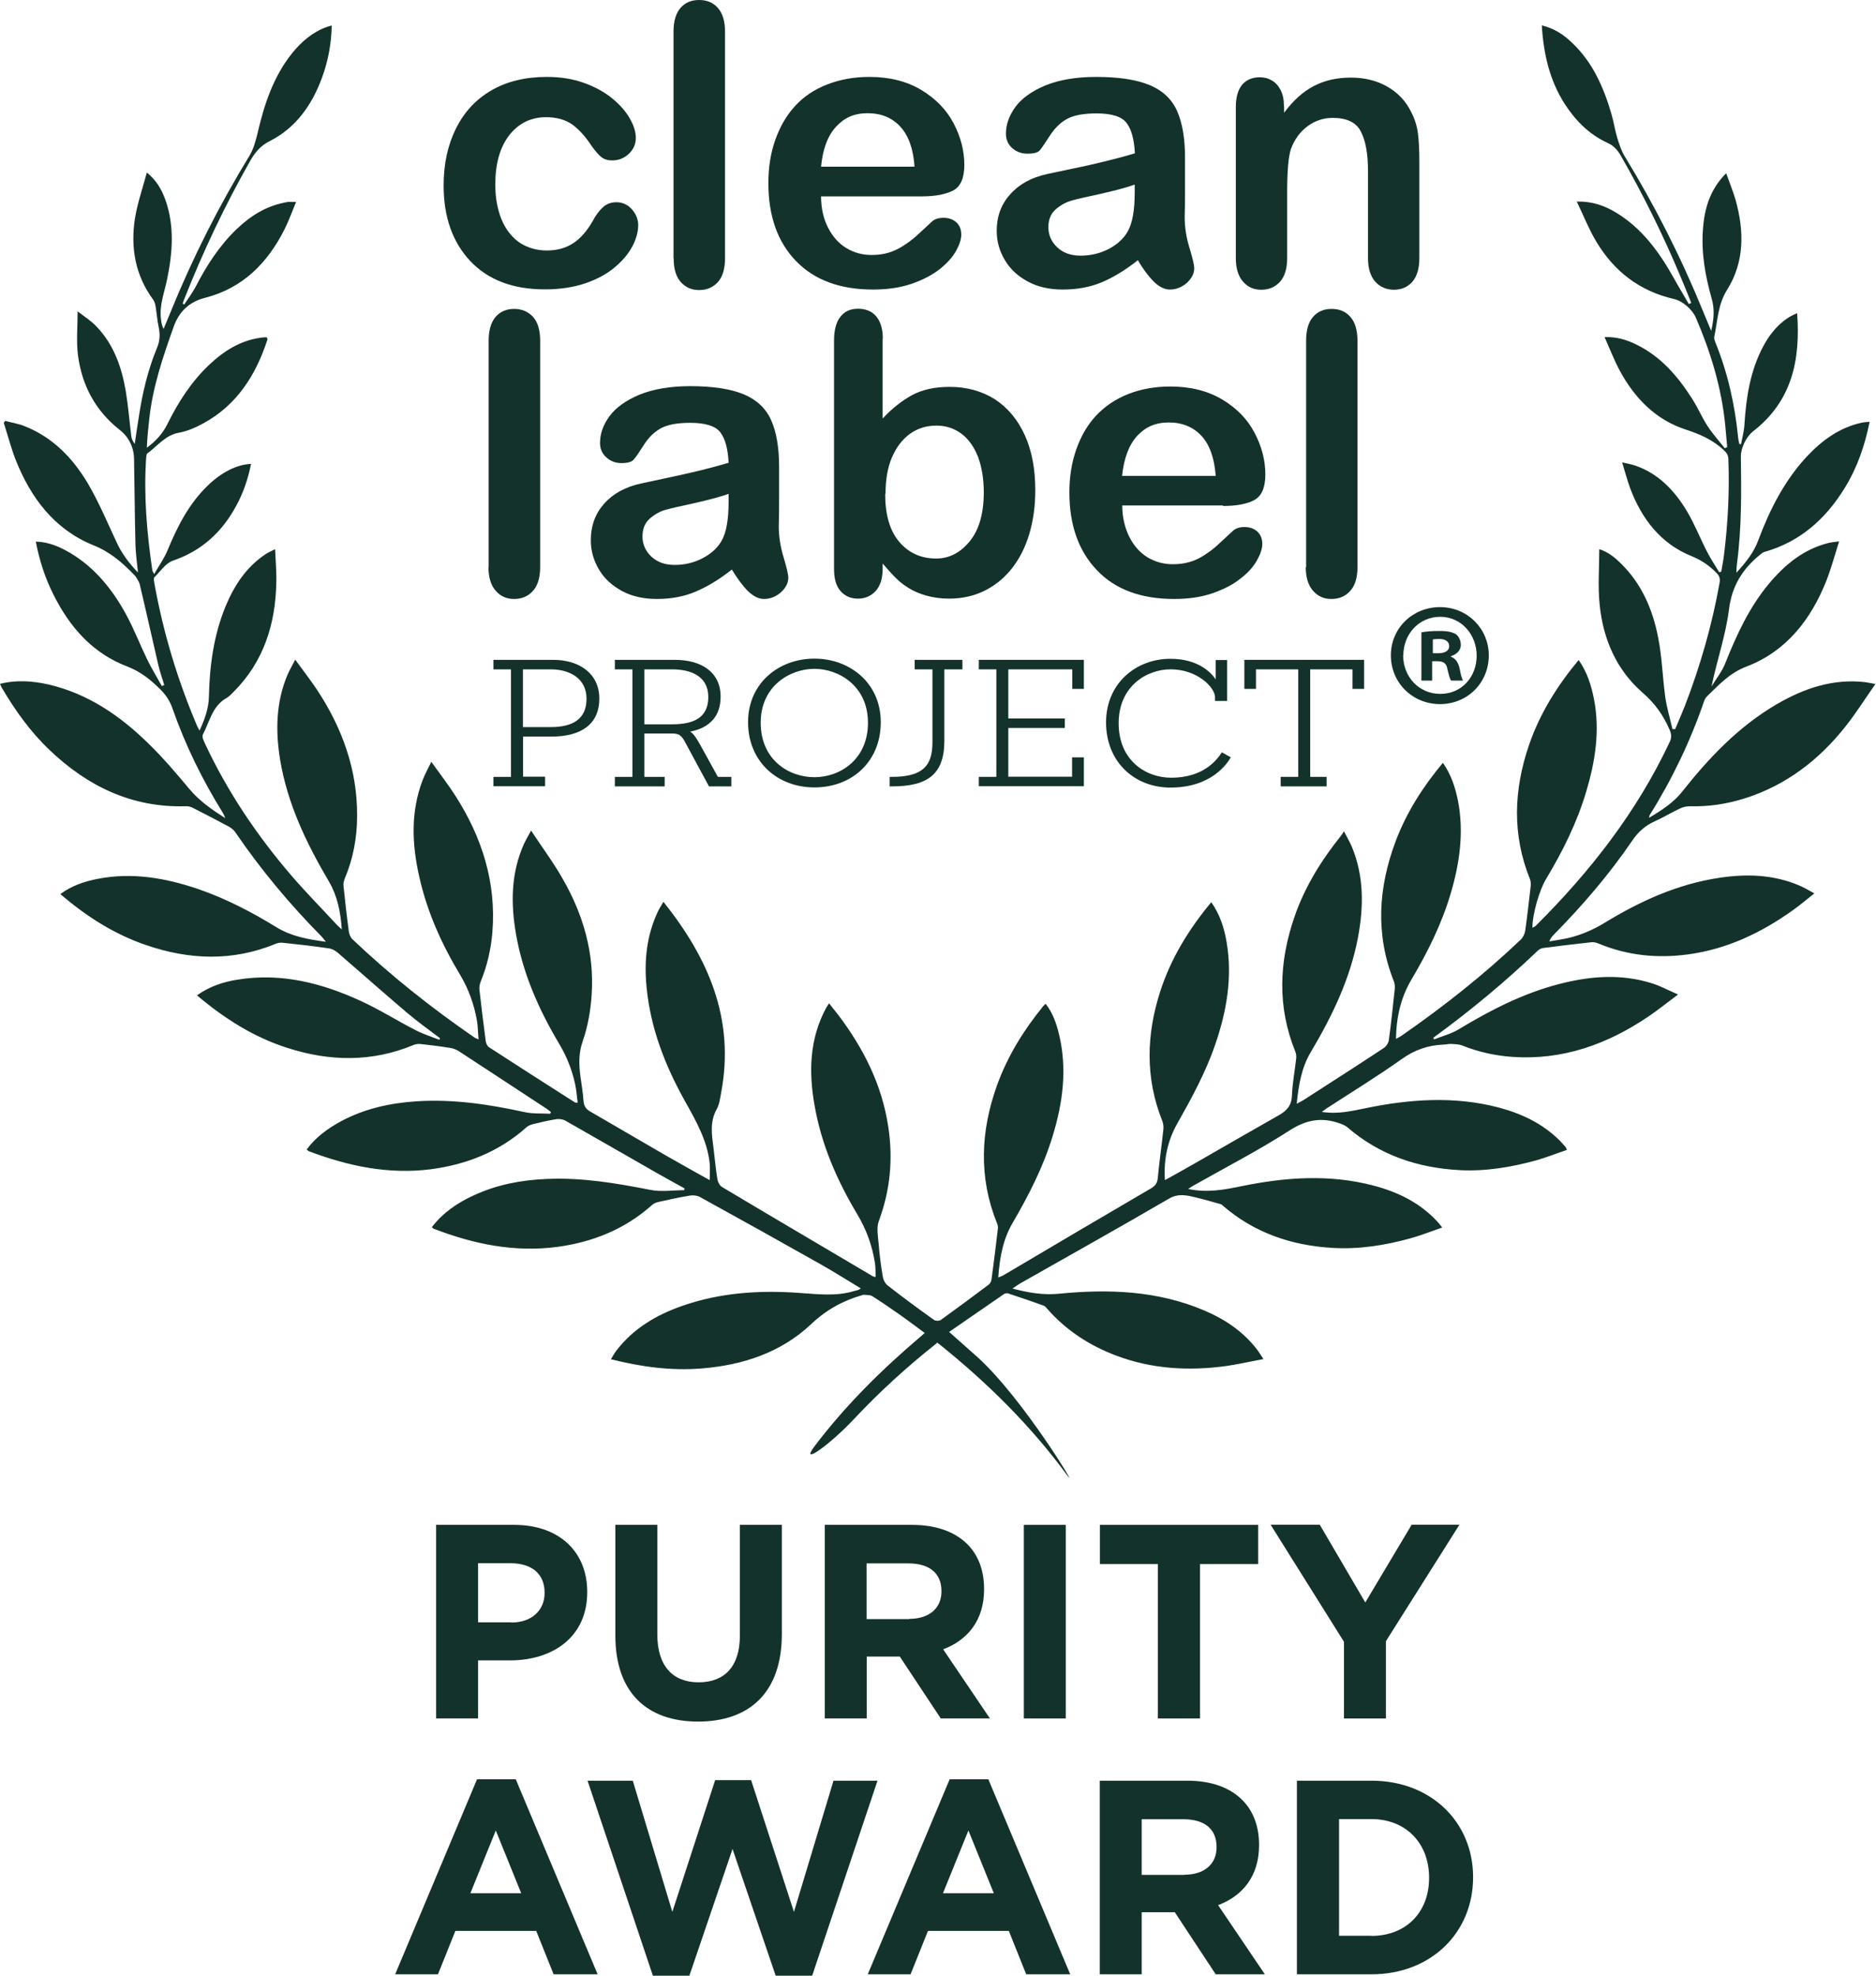
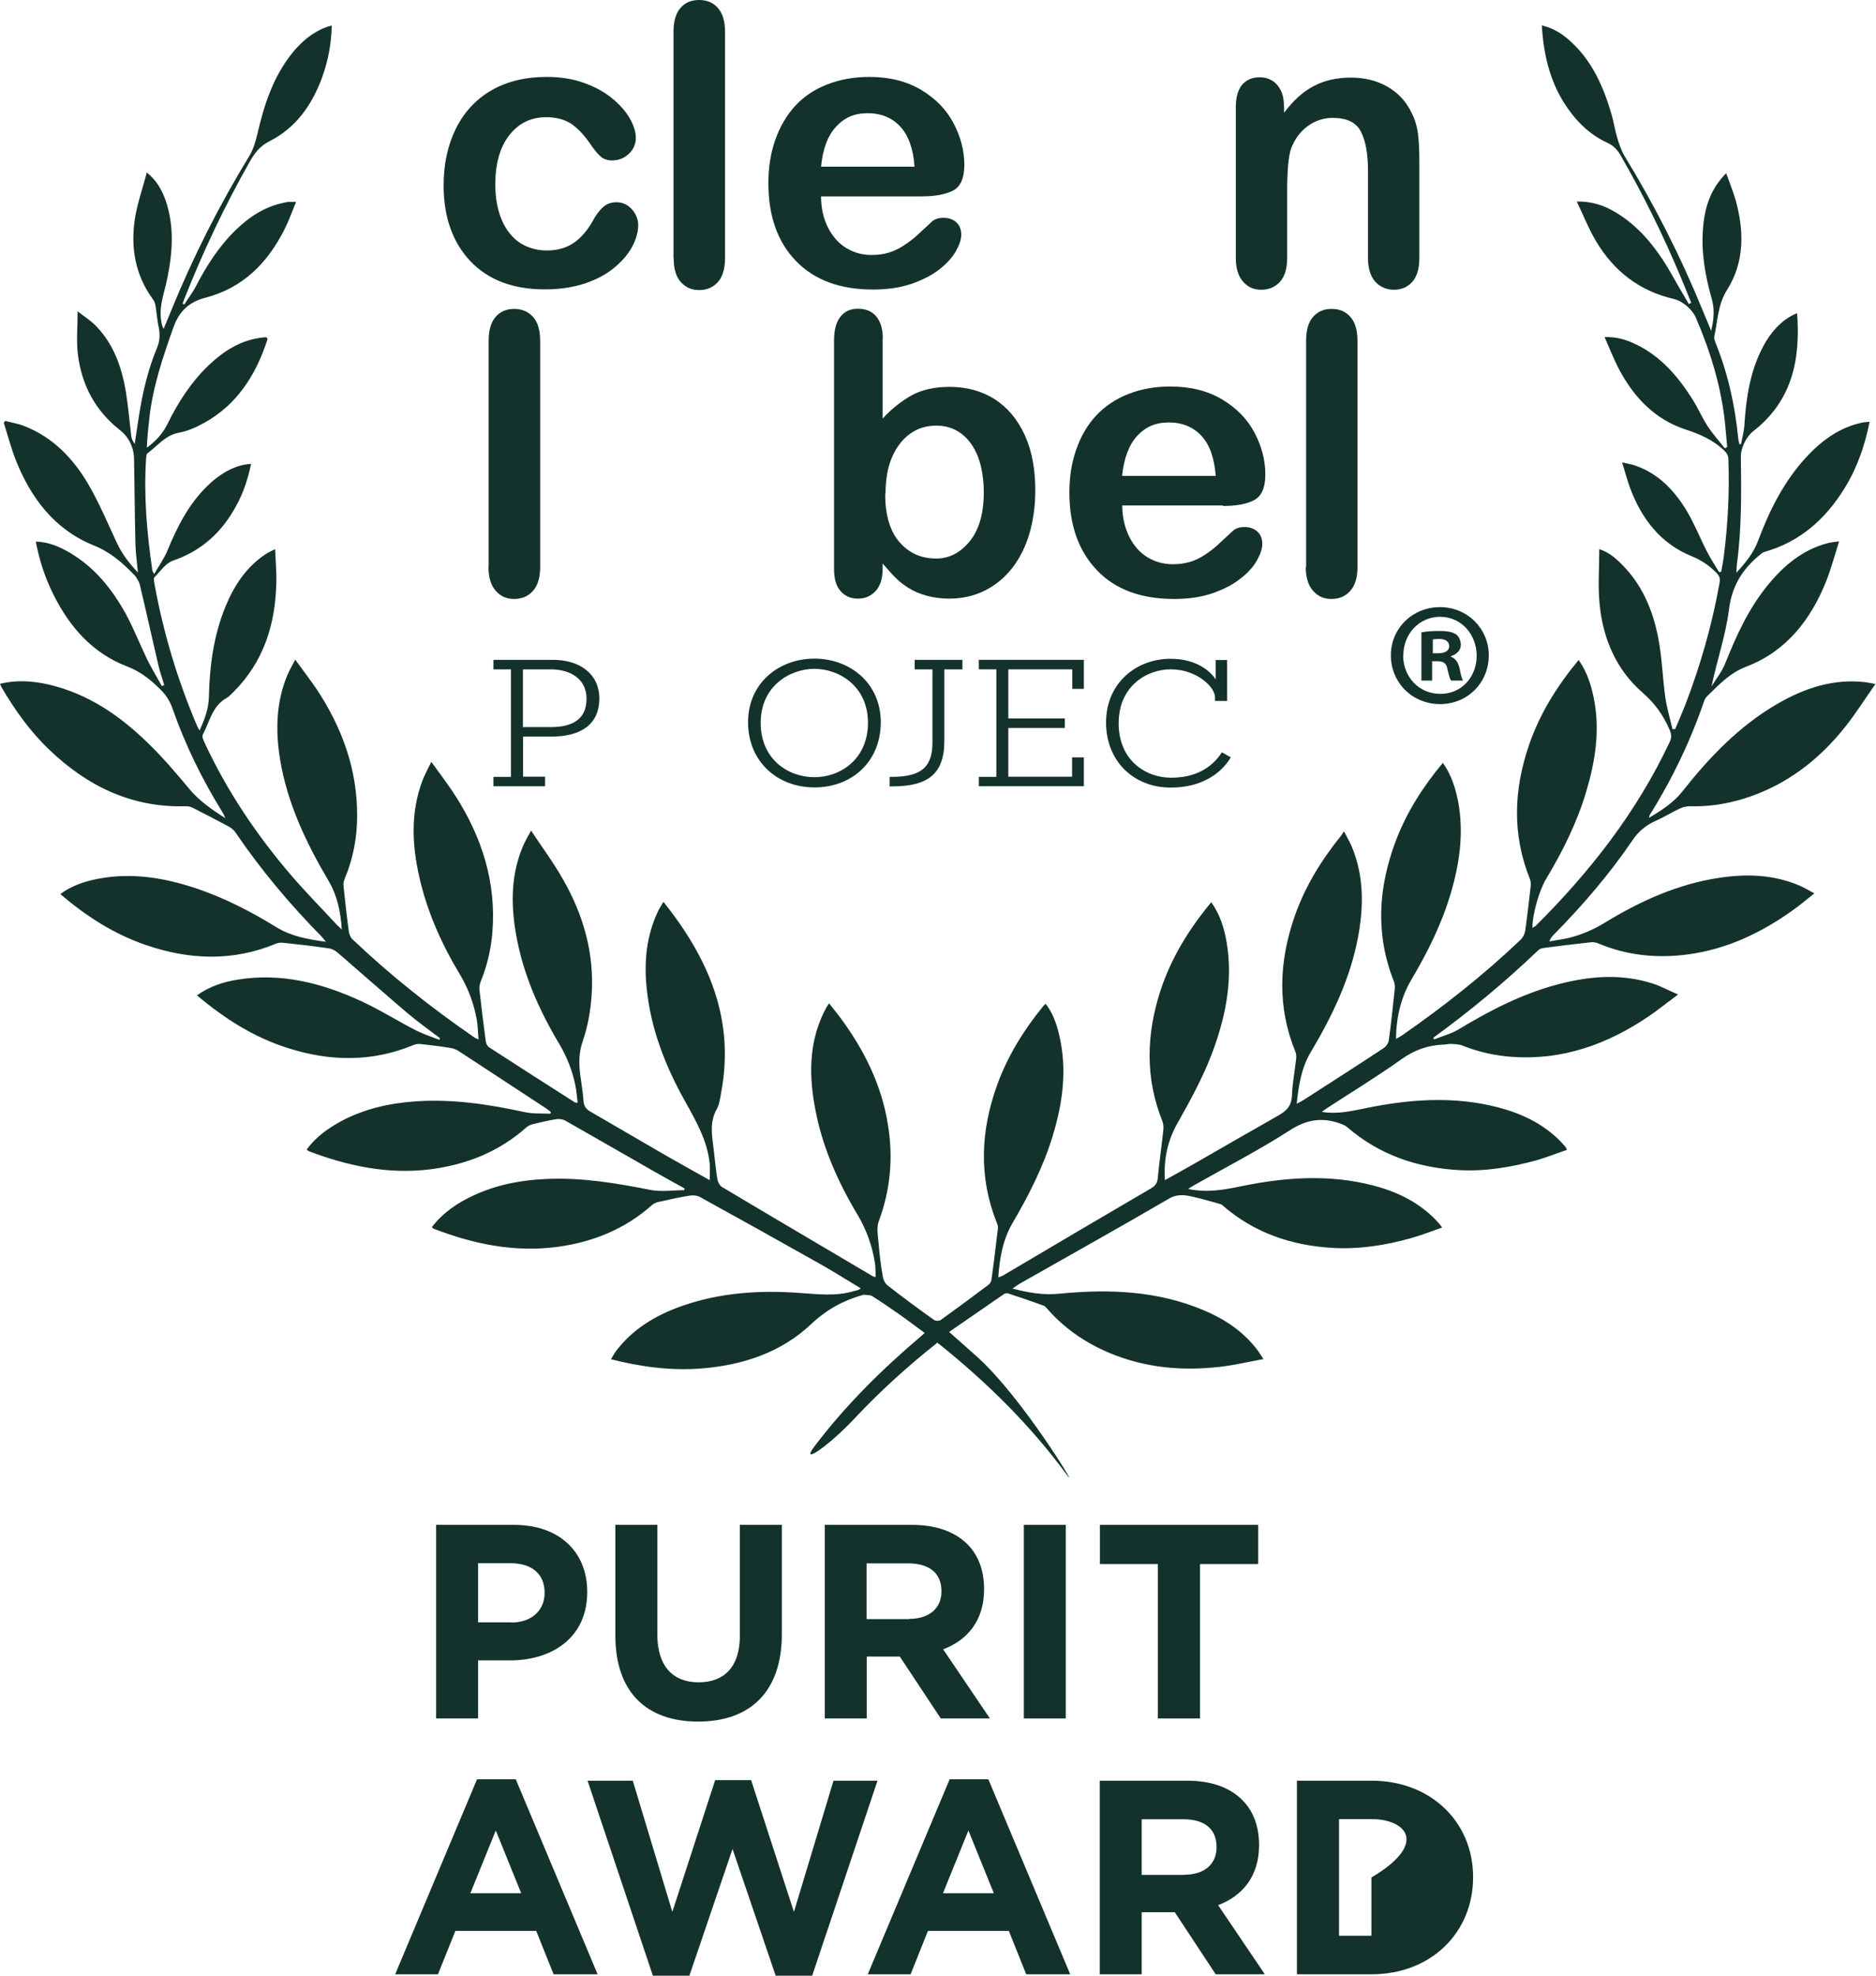
<svg xmlns="http://www.w3.org/2000/svg" width="57" height="60" viewBox="0 0 57 60" fill="none">
  <path d="M28.47 40.786C27.574 41.494 26.734 42.256 25.957 43.085C25.216 43.878 24.252 44.566 24.77 43.894C25.708 42.66 26.807 41.578 27.983 40.581C28.014 40.555 28.045 40.529 28.097 40.481C27.823 40.282 27.564 40.082 27.299 39.898C27.035 39.715 26.771 39.531 26.501 39.363C26.434 39.321 26.33 39.331 26.242 39.321C26.232 39.321 26.216 39.326 26.201 39.331C25.615 39.499 25.112 39.773 24.651 40.208C23.734 41.074 22.584 41.452 21.345 41.557C20.412 41.636 19.5 41.515 18.562 41.279C18.624 41.185 18.666 41.095 18.728 41.017C19.246 40.34 19.951 39.93 20.733 39.657C21.879 39.258 23.06 39.179 24.257 39.263C24.827 39.3 25.397 39.379 25.957 39.206C25.998 39.195 26.035 39.19 26.076 39.174C26.097 39.169 26.113 39.153 26.154 39.127C25.729 38.87 25.32 38.612 24.9 38.376C23.692 37.694 22.485 37.022 21.272 36.355C21.189 36.308 21.065 36.292 20.967 36.308C20.64 36.36 20.314 36.434 19.987 36.507C19.925 36.523 19.858 36.554 19.811 36.596C18.987 37.331 18.013 37.72 16.935 37.867C15.634 38.04 14.391 37.783 13.178 37.316C13.162 37.31 13.147 37.289 13.121 37.268C13.463 36.822 13.914 36.518 14.417 36.292C15.116 35.972 15.852 35.835 16.614 35.804C17.676 35.756 18.712 35.93 19.749 36.134C20.086 36.203 20.443 36.145 20.791 36.145C20.791 36.129 20.796 36.108 20.801 36.092C20.506 35.93 20.21 35.767 19.915 35.599C19.003 35.079 18.096 34.554 17.179 34.034C17.106 33.992 16.997 33.977 16.914 33.987C16.671 34.024 16.432 34.082 16.194 34.139C16.127 34.155 16.049 34.187 15.997 34.234C15.163 34.979 14.173 35.368 13.085 35.51C11.805 35.672 10.582 35.415 9.39 34.964C9.364 34.953 9.348 34.932 9.317 34.911C9.597 34.528 9.97 34.265 10.374 34.045C11.085 33.667 11.857 33.499 12.649 33.446C13.758 33.373 14.847 33.536 15.93 33.772C16.184 33.83 16.453 33.809 16.717 33.824C16.723 33.809 16.733 33.793 16.738 33.772C16.697 33.74 16.655 33.704 16.609 33.672C15.717 33.09 14.831 32.502 13.935 31.919C13.857 31.872 13.764 31.835 13.675 31.824C13.385 31.777 13.095 31.74 12.805 31.709C12.727 31.698 12.639 31.703 12.567 31.735C11.302 32.26 10.022 32.239 8.732 31.824C7.711 31.499 6.825 30.937 5.985 30.228C6.369 29.955 6.783 29.819 7.219 29.751C8.545 29.535 9.789 29.856 10.981 30.407C11.54 30.664 12.069 31 12.624 31.284C12.857 31.404 13.105 31.483 13.349 31.578C13.354 31.562 13.365 31.546 13.37 31.53C13.033 31.273 12.691 31.032 12.37 30.759C11.66 30.155 10.965 29.541 10.261 28.932C10.183 28.863 10.079 28.811 9.981 28.8C9.525 28.732 9.063 28.68 8.602 28.632C8.53 28.622 8.452 28.632 8.385 28.659C7.068 29.205 5.742 29.152 4.42 28.695C3.462 28.365 2.622 27.829 1.834 27.152C2.182 26.895 2.565 26.769 2.969 26.69C4.021 26.485 5.037 26.664 6.037 27.005C6.871 27.294 7.649 27.698 8.4 28.16C8.846 28.433 9.343 28.527 9.903 28.601C9.836 28.522 9.805 28.475 9.763 28.433C8.804 27.462 7.929 26.417 7.156 25.283C7.105 25.209 7.027 25.141 6.944 25.099C6.586 24.905 6.218 24.716 5.856 24.532C5.794 24.501 5.716 24.48 5.643 24.485C4.016 24.532 2.669 23.887 1.508 22.779C0.922 22.222 0.456 21.571 0.047 20.873C0.031 20.847 0.021 20.81 0 20.768C0.503 20.642 0.995 20.679 1.482 20.789C2.669 21.067 3.638 21.729 4.493 22.564C4.944 22.999 5.353 23.482 5.757 23.965C6.053 24.317 6.415 24.574 6.846 24.847C6.809 24.763 6.794 24.721 6.773 24.69C6.151 23.687 5.633 22.637 5.244 21.524C5.167 21.298 5.047 21.109 4.876 20.941C4.581 20.647 4.28 20.401 3.871 20.243C2.819 19.844 2.114 19.046 1.617 18.043C1.368 17.545 1.197 17.02 1.088 16.448C1.482 16.458 1.814 16.605 2.135 16.794C2.886 17.24 3.415 17.902 3.83 18.658C4.068 19.099 4.249 19.566 4.467 20.017C4.602 20.296 4.768 20.563 4.918 20.836C4.944 20.826 4.964 20.815 4.99 20.805C4.933 20.605 4.861 20.411 4.814 20.212C4.622 19.387 4.441 18.563 4.244 17.739C4.223 17.66 4.166 17.587 4.125 17.513C4.115 17.497 4.099 17.482 4.083 17.466C3.721 17.088 3.348 16.762 2.835 16.558C1.658 16.08 0.933 15.124 0.472 13.954C0.332 13.592 0.233 13.208 0.114 12.841C0.13 12.82 0.145 12.799 0.161 12.783C0.358 12.836 0.565 12.867 0.757 12.946C1.612 13.287 2.223 13.922 2.679 14.699C3.011 15.266 3.265 15.875 3.545 16.474C3.695 16.799 3.902 17.083 4.192 17.387C4.161 17.062 4.12 16.794 4.115 16.526C4.094 15.665 4.089 14.804 4.073 13.943C4.068 13.581 3.912 13.271 3.638 13.056C2.897 12.473 2.487 11.702 2.368 10.778C2.316 10.368 2.358 9.943 2.358 9.455C2.575 9.623 2.778 9.749 2.933 9.917C3.462 10.468 3.7 11.161 3.824 11.896C3.897 12.342 3.933 12.799 3.99 13.25C4.001 13.329 4.032 13.403 4.094 13.481C4.135 13.198 4.177 12.909 4.223 12.626C4.332 11.917 4.498 11.219 4.773 10.557C4.856 10.358 4.866 10.163 4.825 9.953C4.778 9.738 4.762 9.518 4.726 9.297C4.716 9.224 4.69 9.15 4.648 9.092C4.109 8.357 3.964 7.523 4.099 6.641C4.172 6.184 4.327 5.738 4.462 5.239C4.773 5.496 4.918 5.775 5.027 6.074C5.306 6.867 5.244 7.675 5.078 8.478C4.996 8.882 4.835 9.271 4.892 9.696C4.902 9.791 4.918 9.885 4.97 9.99C5.047 9.801 5.13 9.612 5.208 9.418C5.871 7.791 6.664 6.231 7.576 4.735C7.701 4.53 7.768 4.284 7.825 4.047C8.027 3.176 8.302 2.336 8.867 1.627C9.152 1.27 9.494 0.976 9.929 0.819C9.97 0.803 10.017 0.792 10.079 0.777C10.069 1.328 9.97 1.842 9.789 2.346C9.483 3.181 8.996 3.879 8.198 4.284C7.903 4.431 7.742 4.641 7.592 4.903C6.83 6.247 6.167 7.644 5.597 9.087C5.581 9.129 5.566 9.176 5.55 9.218L5.597 9.25C5.711 9.071 5.84 8.903 5.939 8.72C6.27 8.074 6.659 7.47 7.182 6.966C7.597 6.567 8.074 6.263 8.644 6.153C8.685 6.147 8.721 6.132 8.763 6.132C8.825 6.132 8.882 6.132 8.996 6.132C8.877 6.42 8.778 6.699 8.649 6.956C8.131 7.99 7.374 8.751 6.229 9.045C5.757 9.166 5.446 9.449 5.275 9.927C4.949 10.841 4.638 11.759 4.534 12.731C4.503 13.014 4.472 13.303 4.462 13.597C4.726 13.403 4.939 13.177 5.084 12.883C5.415 12.211 5.814 11.591 6.358 11.077C6.809 10.652 7.317 10.331 7.949 10.253C7.986 10.253 8.017 10.242 8.053 10.242C8.074 10.242 8.094 10.247 8.115 10.253C8.115 10.274 8.131 10.295 8.126 10.31C7.778 11.387 7.203 12.29 6.198 12.846C5.959 12.977 5.7 13.093 5.441 13.14C5.021 13.214 4.788 13.544 4.482 13.765C4.451 13.786 4.446 13.849 4.441 13.896C4.363 15.046 4.462 16.185 4.628 17.319C4.628 17.34 4.643 17.356 4.685 17.434C4.835 17.172 4.99 16.957 5.089 16.715C5.389 15.991 5.737 15.303 6.307 14.752C6.726 14.342 7.208 14.101 7.628 14.09C7.535 14.542 7.395 14.967 7.177 15.361C6.747 16.159 6.13 16.726 5.26 17.025C5.037 17.099 4.871 17.351 4.69 17.534C4.659 17.566 4.685 17.655 4.69 17.713C4.959 19.209 5.395 20.653 5.99 22.049C6.006 22.086 6.027 22.123 6.063 22.186C6.224 21.839 6.343 21.503 6.348 21.146C6.369 20.212 6.493 19.293 6.851 18.421C7.115 17.781 7.483 17.219 8.069 16.831C8.146 16.778 8.234 16.741 8.359 16.678C8.374 17.046 8.405 17.372 8.395 17.702C8.369 18.967 8.006 20.101 7.099 21.01C7.032 21.078 6.965 21.151 6.882 21.199C6.447 21.44 6.369 21.923 6.162 22.311C6.13 22.375 6.187 22.495 6.224 22.574C6.913 24.049 7.815 25.383 8.867 26.606C9.307 27.115 9.779 27.593 10.235 28.086C10.271 28.123 10.312 28.16 10.385 28.228C10.349 27.682 10.245 27.199 9.996 26.774C9.312 25.614 8.732 24.412 8.509 23.062C8.369 22.196 8.385 21.33 8.732 20.5C8.794 20.359 8.872 20.222 8.97 20.033C9.203 20.353 9.426 20.642 9.628 20.941C10.395 22.102 10.857 23.367 10.851 24.774C10.851 25.43 10.732 26.076 10.473 26.685C10.447 26.753 10.426 26.832 10.437 26.9C10.483 27.357 10.535 27.819 10.597 28.275C10.608 28.365 10.649 28.47 10.711 28.527C11.867 29.625 13.105 30.606 14.417 31.509C14.437 31.525 14.463 31.53 14.541 31.567C14.52 31.346 14.52 31.157 14.489 30.979C14.401 30.496 14.24 30.044 13.986 29.614C13.422 28.68 12.976 27.693 12.738 26.622C12.515 25.64 12.473 24.658 12.841 23.692C12.909 23.519 12.997 23.356 13.105 23.136C13.375 23.514 13.629 23.839 13.852 24.191C14.645 25.44 15.08 26.795 14.961 28.302C14.919 28.821 14.805 29.32 14.608 29.803C14.577 29.882 14.556 29.976 14.567 30.06C14.624 30.58 14.691 31.1 14.759 31.619C14.769 31.688 14.805 31.772 14.857 31.803C15.728 32.37 16.603 32.927 17.474 33.483C17.484 33.488 17.5 33.483 17.552 33.488C17.526 33.294 17.515 33.105 17.474 32.922C17.381 32.491 17.22 32.087 16.992 31.703C16.375 30.669 15.893 29.583 15.681 28.386C15.515 27.441 15.52 26.506 15.93 25.608C15.982 25.498 16.044 25.393 16.137 25.225C16.479 25.745 16.826 26.207 17.106 26.706C17.723 27.782 18.06 28.947 17.977 30.202C17.946 30.68 17.863 31.168 17.707 31.614C17.578 31.982 17.588 32.323 17.635 32.685C17.666 32.932 17.712 33.173 17.728 33.42C17.738 33.578 17.795 33.677 17.925 33.751C18.676 34.187 19.422 34.622 20.174 35.058C20.619 35.315 21.076 35.567 21.563 35.84C21.563 35.646 21.578 35.483 21.563 35.331C21.49 34.643 21.158 34.061 20.827 33.467C20.215 32.381 19.765 31.231 19.645 29.976C19.567 29.184 19.645 28.407 19.992 27.677C20.034 27.588 20.091 27.504 20.158 27.388C21.526 29.1 22.335 30.953 21.91 33.189C21.879 33.357 21.858 33.541 21.775 33.688C21.563 34.066 21.625 34.454 21.677 34.848C21.718 35.168 21.744 35.494 21.796 35.809C21.811 35.898 21.868 36.008 21.941 36.05C23.47 36.964 25.003 37.861 26.537 38.77C26.548 38.775 26.563 38.77 26.605 38.78C26.6 38.639 26.605 38.497 26.584 38.355C26.501 37.835 26.33 37.352 26.055 36.89C25.439 35.861 24.957 34.769 24.75 33.572C24.568 32.554 24.594 31.556 25.097 30.617C25.118 30.575 25.149 30.538 25.19 30.47C25.294 30.601 25.392 30.722 25.485 30.843C26.242 31.851 26.797 32.948 26.988 34.213C27.139 35.195 27.05 36.145 26.703 37.079C26.625 37.284 26.677 37.552 26.698 37.788C26.724 38.119 26.765 38.444 26.823 38.77C26.838 38.87 26.9 38.99 26.983 39.048C27.439 39.405 27.911 39.752 28.382 40.087C28.429 40.119 28.538 40.119 28.584 40.087C29.072 39.736 29.553 39.379 30.035 39.017C30.077 38.985 30.118 38.922 30.123 38.87C30.196 38.35 30.258 37.83 30.32 37.31C30.326 37.258 30.315 37.2 30.294 37.153C29.73 35.756 29.792 34.355 30.294 32.958C30.616 32.066 31.108 31.278 31.699 30.554C31.714 30.533 31.735 30.517 31.771 30.485C31.984 30.759 32.093 31.068 32.17 31.383C32.435 32.449 32.295 33.488 31.979 34.517C31.694 35.447 31.258 36.297 30.771 37.132C30.476 37.631 30.372 38.192 30.331 38.796C30.398 38.77 30.44 38.754 30.481 38.733C31.973 37.851 33.466 36.969 34.958 36.098C35.088 36.024 35.16 35.945 35.176 35.788C35.223 35.294 35.295 34.801 35.347 34.307C35.357 34.223 35.347 34.124 35.316 34.045C34.792 32.738 34.829 31.42 35.254 30.102C35.58 29.1 36.119 28.223 36.803 27.399C37.067 27.771 37.197 28.186 37.27 28.617C37.451 29.682 37.27 30.716 36.922 31.724C36.632 32.57 36.207 33.347 35.772 34.118C35.482 34.628 35.352 35.2 35.394 35.84C35.71 35.662 35.995 35.51 36.275 35.347C37.135 34.853 37.99 34.36 38.85 33.872C39.094 33.735 39.244 33.578 39.254 33.268C39.27 32.89 39.342 32.517 39.384 32.139C39.389 32.076 39.384 32.003 39.358 31.94C38.803 30.575 38.86 29.21 39.332 27.84C39.648 26.926 40.151 26.118 40.752 25.372C40.773 25.346 40.788 25.314 40.835 25.246C40.928 25.43 41.011 25.566 41.073 25.713C41.446 26.611 41.436 27.54 41.26 28.475C41.021 29.73 40.477 30.858 39.83 31.945C39.55 32.412 39.456 32.943 39.399 33.52C39.487 33.473 39.544 33.446 39.602 33.41C40.415 32.885 41.234 32.365 42.042 31.829C42.115 31.782 42.187 31.677 42.198 31.588C42.27 31.068 42.322 30.549 42.379 30.029C42.384 29.955 42.379 29.877 42.353 29.808C41.783 28.375 41.876 26.952 42.41 25.535C42.742 24.663 43.234 23.892 43.84 23.167C44.094 23.524 44.219 23.923 44.302 24.333C44.483 25.293 44.348 26.228 44.074 27.147C43.799 28.071 43.374 28.921 42.887 29.745C42.566 30.286 42.426 30.879 42.415 31.551C42.498 31.504 42.55 31.478 42.597 31.446C43.866 30.564 45.079 29.609 46.203 28.538C46.276 28.47 46.328 28.359 46.343 28.26C46.406 27.808 46.457 27.357 46.509 26.905C46.514 26.842 46.509 26.763 46.489 26.706C45.939 25.351 45.991 23.986 46.457 22.627C46.784 21.671 47.312 20.831 47.965 20.044C48.224 20.411 48.349 20.815 48.432 21.235C48.618 22.196 48.468 23.131 48.193 24.049C47.913 24.984 47.483 25.85 46.981 26.685C46.768 27.031 46.556 27.782 46.561 28.176C46.597 28.155 46.639 28.139 46.66 28.118C48.307 26.48 49.727 24.669 50.727 22.543C50.795 22.406 50.79 22.301 50.727 22.159C50.536 21.718 50.282 21.361 49.909 21.036C49.111 20.343 48.706 19.403 48.603 18.358C48.546 17.812 48.592 17.261 48.592 16.678C48.862 16.762 49.064 16.93 49.245 17.109C49.877 17.723 50.214 18.505 50.38 19.356C50.499 19.954 50.515 20.574 50.598 21.178C50.645 21.503 50.743 21.823 50.816 22.143C50.841 22.143 50.873 22.143 50.898 22.143C50.997 21.907 51.1 21.671 51.194 21.435C51.66 20.227 52.018 18.983 52.246 17.707C52.272 17.576 52.246 17.492 52.153 17.398C51.935 17.177 51.702 17.015 51.406 16.894C50.463 16.516 49.883 15.765 49.53 14.825C49.442 14.589 49.38 14.342 49.287 14.043C49.458 14.085 49.582 14.101 49.696 14.143C50.401 14.389 50.888 14.909 51.261 15.534C51.494 15.928 51.66 16.358 51.873 16.768C51.981 16.978 52.116 17.177 52.235 17.377C52.256 17.372 52.277 17.366 52.298 17.361C52.324 17.198 52.36 17.035 52.38 16.867C52.5 15.902 52.551 14.93 52.515 13.959C52.515 13.828 52.463 13.749 52.37 13.665C52.033 13.35 51.639 13.182 51.204 13.04C50.297 12.741 49.66 12.085 49.209 11.245C49.043 10.935 48.914 10.599 48.753 10.237C49.131 10.226 49.427 10.321 49.717 10.463C50.463 10.825 50.981 11.429 51.417 12.116C51.588 12.384 51.712 12.678 51.883 12.941C52.038 13.177 52.23 13.392 52.406 13.613C52.432 13.602 52.458 13.592 52.479 13.576C52.458 13.35 52.438 13.124 52.417 12.893C52.303 11.759 51.971 10.678 51.525 9.644C51.422 9.402 51.121 9.14 50.867 9.082C49.815 8.84 49.043 8.242 48.499 7.334C48.276 6.961 48.116 6.552 47.908 6.121C48.385 6.111 48.753 6.247 49.095 6.452C49.888 6.93 50.411 7.649 50.857 8.447C51.002 8.709 51.163 8.972 51.313 9.234C51.339 9.224 51.36 9.208 51.386 9.197C51.277 8.924 51.168 8.651 51.054 8.384C50.525 7.124 49.919 5.895 49.235 4.709C49.136 4.541 49.023 4.42 48.836 4.336C48.276 4.079 47.856 3.648 47.525 3.129C47.079 2.42 46.898 1.632 46.846 0.771C47.224 0.861 47.514 1.055 47.768 1.302C48.385 1.884 48.717 2.635 48.955 3.438C49.028 3.68 49.064 3.937 49.136 4.179C49.194 4.368 49.256 4.562 49.354 4.73C50.277 6.237 51.075 7.812 51.743 9.449C51.816 9.628 51.893 9.806 51.992 10.048C52.08 9.68 52.096 9.371 52.007 9.066C51.81 8.373 51.686 7.67 51.743 6.945C51.79 6.326 51.956 5.754 52.448 5.26C52.551 5.549 52.655 5.806 52.733 6.069C52.997 7.014 53.008 7.958 52.474 8.804C52.189 9.26 52.189 9.749 52.085 10.232C52.075 10.279 52.101 10.342 52.116 10.389C52.495 11.318 52.712 12.29 52.811 13.287C52.816 13.355 52.837 13.424 52.847 13.487C52.862 13.487 52.883 13.487 52.899 13.492C52.935 13.292 52.992 13.098 53.002 12.899C53.054 12.069 53.178 11.255 53.578 10.51C53.837 10.027 54.194 9.67 54.604 9.512C54.707 10.93 54.453 12.179 53.261 13.103C53.059 13.261 52.888 13.613 52.894 13.87C52.909 14.962 52.919 16.049 52.774 17.13C52.764 17.198 52.764 17.261 52.759 17.392C53.054 17.072 53.287 16.778 53.422 16.411C53.769 15.482 54.21 14.61 54.889 13.875C55.355 13.376 55.889 12.983 56.568 12.836C56.64 12.82 56.713 12.82 56.806 12.809C56.661 13.534 56.428 14.206 56.049 14.82C55.469 15.765 54.687 16.458 53.609 16.762C53.552 16.778 53.505 16.826 53.458 16.862C52.935 17.293 52.619 17.802 52.531 18.521C52.432 19.298 52.168 20.054 52.002 20.847C52.147 20.611 52.324 20.39 52.422 20.138C52.764 19.282 53.142 18.458 53.733 17.744C54.225 17.151 54.8 16.678 55.557 16.489C55.64 16.468 55.728 16.463 55.878 16.442C55.744 16.867 55.64 17.256 55.495 17.629C55.023 18.82 54.272 19.781 53.065 20.243C52.551 20.437 52.225 20.8 51.862 21.151C51.826 21.188 51.795 21.241 51.779 21.288C51.36 22.511 50.805 23.666 50.121 24.758C50.116 24.768 50.116 24.784 50.106 24.837C50.489 24.606 50.841 24.38 51.106 24.049C51.925 23.01 52.831 22.06 53.982 21.388C54.811 20.905 55.692 20.605 56.666 20.716C56.754 20.726 56.837 20.747 56.982 20.773C56.666 21.225 56.391 21.661 56.075 22.06C55.262 23.088 54.256 23.855 53.002 24.249C52.463 24.417 51.919 24.501 51.354 24.485C51.251 24.485 51.137 24.506 51.044 24.553C50.784 24.674 50.541 24.826 50.277 24.942C49.992 25.073 49.774 25.262 49.593 25.53C48.893 26.559 48.084 27.498 47.209 28.386C47.157 28.438 47.11 28.496 47.074 28.59C47.276 28.554 47.478 28.527 47.68 28.48C48.059 28.386 48.411 28.233 48.748 28.029C49.831 27.367 50.976 26.847 52.241 26.658C53.075 26.532 53.899 26.559 54.687 26.9C54.821 26.958 54.951 27.036 55.127 27.131C54.883 27.325 54.671 27.504 54.448 27.661C53.495 28.338 52.458 28.827 51.292 28.984C50.359 29.11 49.447 29.021 48.566 28.653C48.494 28.622 48.411 28.606 48.333 28.617C47.851 28.669 47.375 28.727 46.893 28.79C46.836 28.795 46.773 28.827 46.732 28.863C45.732 29.819 44.67 30.701 43.55 31.515C43.555 31.53 43.566 31.551 43.571 31.567C43.82 31.467 44.089 31.399 44.317 31.262C45.271 30.685 46.261 30.176 47.343 29.892C48.302 29.64 49.261 29.562 50.22 29.871C50.463 29.95 50.691 30.076 50.986 30.202C50.655 30.449 50.375 30.674 50.08 30.874C48.831 31.719 47.473 32.202 45.95 32.097C45.431 32.06 44.929 31.95 44.441 31.756C44.328 31.709 44.193 31.709 44.068 31.703C43.996 31.703 43.918 31.724 43.846 31.724C43.384 31.745 42.975 31.887 42.586 32.166C41.84 32.696 41.058 33.173 40.291 33.672C40.254 33.698 40.218 33.725 40.161 33.767C40.643 33.845 41.073 33.74 41.514 33.651C42.846 33.378 44.182 33.284 45.519 33.63C46.219 33.814 46.862 34.113 47.39 34.638C47.452 34.701 47.509 34.769 47.572 34.838C47.582 34.853 47.587 34.874 47.608 34.922C47.297 35.027 46.996 35.147 46.685 35.237C45.918 35.447 45.141 35.578 44.348 35.536C43.079 35.468 41.923 35.084 40.938 34.234C40.876 34.181 40.788 34.145 40.71 34.118C40.166 33.924 39.7 33.998 39.187 34.328C38.249 34.932 37.249 35.447 36.275 35.998C36.223 36.024 36.176 36.061 36.098 36.108C36.674 36.229 37.192 36.134 37.72 36.024C39.047 35.751 40.379 35.657 41.705 35.998C42.477 36.197 43.177 36.539 43.716 37.148C43.742 37.179 43.768 37.211 43.82 37.279C43.488 37.394 43.182 37.515 42.866 37.604C42.089 37.819 41.296 37.946 40.488 37.898C39.239 37.825 38.104 37.442 37.14 36.602C37.13 36.591 37.119 36.581 37.109 36.575C36.845 36.502 36.58 36.423 36.311 36.36C36.047 36.297 35.798 36.239 35.518 36.402C34.041 37.263 32.544 38.098 31.056 38.943C30.968 38.99 30.885 39.048 30.761 39.132C31.258 39.263 31.709 39.337 32.186 39.289C33.684 39.142 35.166 39.195 36.58 39.794C37.202 40.056 37.757 40.423 38.182 40.969C38.249 41.053 38.301 41.148 38.389 41.274C37.99 41.347 37.627 41.431 37.264 41.484C36.13 41.641 35.01 41.578 33.927 41.174C33.119 40.87 32.404 40.413 31.828 39.757C31.792 39.715 31.756 39.667 31.709 39.652C31.352 39.52 30.989 39.4 30.626 39.279C30.595 39.269 30.543 39.279 30.512 39.295C29.963 39.673 29.413 40.051 28.838 40.45C29.149 40.728 29.439 40.98 29.719 41.232C31.087 42.481 32.787 45.295 32.44 44.823C31.331 43.306 30.004 41.998 28.548 40.828C28.522 40.807 28.491 40.791 28.46 40.765L28.47 40.786Z" fill="#13322B" />
  <path d="M19.391 6.835C19.391 7.035 19.334 7.245 19.22 7.47C19.101 7.696 18.925 7.911 18.686 8.111C18.448 8.316 18.148 8.478 17.785 8.604C17.422 8.725 17.013 8.788 16.557 8.788C15.588 8.788 14.836 8.504 14.292 7.932C13.753 7.36 13.479 6.594 13.479 5.633C13.479 4.982 13.603 4.41 13.852 3.906C14.1 3.407 14.458 3.018 14.93 2.745C15.401 2.472 15.961 2.336 16.619 2.336C17.023 2.336 17.396 2.394 17.733 2.514C18.07 2.635 18.355 2.787 18.593 2.982C18.826 3.171 19.008 3.375 19.132 3.591C19.256 3.806 19.319 4.005 19.319 4.189C19.319 4.373 19.246 4.541 19.106 4.672C18.966 4.803 18.8 4.872 18.598 4.872C18.469 4.872 18.36 4.84 18.272 4.772C18.189 4.704 18.091 4.593 17.982 4.441C17.79 4.147 17.588 3.927 17.386 3.78C17.178 3.633 16.909 3.559 16.593 3.559C16.132 3.559 15.759 3.743 15.474 4.105C15.189 4.473 15.049 4.971 15.049 5.607C15.049 5.906 15.085 6.179 15.158 6.431C15.23 6.683 15.334 6.893 15.474 7.071C15.614 7.25 15.774 7.381 15.971 7.47C16.168 7.56 16.381 7.607 16.614 7.607C16.925 7.607 17.194 7.533 17.417 7.386C17.64 7.239 17.837 7.014 18.008 6.714C18.101 6.536 18.205 6.399 18.319 6.294C18.427 6.195 18.562 6.142 18.728 6.142C18.92 6.142 19.075 6.216 19.205 6.363C19.329 6.51 19.391 6.667 19.391 6.835Z" fill="#13322B" />
  <path d="M20.464 7.833V0.961C20.464 0.64 20.536 0.404 20.676 0.241C20.816 0.079 21.003 0 21.241 0C21.48 0 21.671 0.079 21.811 0.241C21.956 0.404 22.029 0.64 22.029 0.966V7.843C22.029 8.163 21.956 8.405 21.811 8.568C21.661 8.73 21.474 8.809 21.241 8.809C21.008 8.809 20.827 8.725 20.681 8.562C20.536 8.394 20.469 8.158 20.469 7.848L20.464 7.833Z" fill="#13322B" />
  <path d="M28.01 5.964H24.947C24.947 6.321 25.02 6.641 25.159 6.914C25.299 7.187 25.486 7.397 25.714 7.533C25.947 7.675 26.201 7.743 26.481 7.743C26.667 7.743 26.838 7.722 26.994 7.675C27.149 7.628 27.3 7.56 27.445 7.465C27.59 7.371 27.725 7.271 27.849 7.161C27.968 7.05 28.129 6.903 28.326 6.72C28.403 6.651 28.523 6.615 28.668 6.615C28.828 6.615 28.958 6.662 29.056 6.751C29.155 6.84 29.207 6.966 29.207 7.129C29.207 7.271 29.15 7.439 29.041 7.633C28.932 7.822 28.761 8.011 28.538 8.184C28.315 8.357 28.03 8.504 27.694 8.62C27.357 8.735 26.968 8.793 26.527 8.793C25.522 8.793 24.74 8.504 24.18 7.922C23.62 7.339 23.346 6.552 23.346 5.559C23.346 5.092 23.413 4.656 23.553 4.257C23.693 3.858 23.89 3.512 24.154 3.223C24.418 2.934 24.74 2.719 25.128 2.567C25.517 2.415 25.942 2.336 26.413 2.336C27.025 2.336 27.548 2.467 27.989 2.73C28.424 2.992 28.756 3.328 28.973 3.743C29.191 4.158 29.3 4.578 29.3 5.008C29.3 5.407 29.186 5.664 28.963 5.785C28.735 5.901 28.419 5.964 28.01 5.964ZM24.947 5.061H27.787C27.75 4.52 27.605 4.116 27.352 3.843C27.103 3.575 26.771 3.438 26.362 3.438C25.952 3.438 25.652 3.575 25.403 3.848C25.149 4.121 24.999 4.525 24.947 5.061Z" fill="#13322B" />
-   <path d="M34.575 7.901C34.197 8.2 33.834 8.42 33.476 8.573C33.124 8.72 32.725 8.793 32.29 8.793C31.885 8.793 31.533 8.714 31.233 8.552C30.927 8.389 30.694 8.174 30.533 7.901C30.367 7.628 30.284 7.329 30.284 7.008C30.284 6.573 30.419 6.205 30.694 5.901C30.963 5.596 31.336 5.391 31.813 5.286C31.911 5.265 32.16 5.213 32.554 5.129C32.948 5.05 33.285 4.971 33.564 4.903C33.844 4.835 34.15 4.756 34.482 4.656C34.461 4.236 34.378 3.932 34.233 3.738C34.088 3.543 33.782 3.444 33.316 3.444C32.922 3.444 32.621 3.501 32.419 3.612C32.217 3.722 32.046 3.895 31.901 4.116C31.756 4.341 31.657 4.488 31.595 4.562C31.538 4.635 31.409 4.667 31.212 4.667C31.036 4.667 30.885 4.609 30.756 4.499C30.626 4.383 30.564 4.236 30.564 4.058C30.564 3.78 30.663 3.507 30.854 3.244C31.051 2.982 31.352 2.766 31.766 2.593C32.181 2.425 32.694 2.336 33.305 2.336C33.995 2.336 34.533 2.42 34.927 2.583C35.321 2.745 35.601 3.008 35.762 3.365C35.922 3.722 36.005 4.194 36.005 4.782C36.005 5.155 36.005 5.47 36.005 5.727C36.005 5.99 36.005 6.273 35.995 6.594C35.995 6.893 36.041 7.203 36.14 7.523C36.238 7.848 36.285 8.053 36.285 8.148C36.285 8.31 36.207 8.457 36.057 8.594C35.907 8.725 35.736 8.793 35.544 8.793C35.383 8.793 35.223 8.714 35.067 8.562C34.912 8.41 34.741 8.19 34.57 7.896L34.575 7.901ZM34.471 5.607C34.243 5.691 33.907 5.78 33.471 5.88C33.036 5.974 32.73 6.042 32.564 6.09C32.398 6.137 32.238 6.221 32.082 6.352C31.932 6.483 31.854 6.662 31.854 6.898C31.854 7.134 31.942 7.344 32.124 7.512C32.3 7.68 32.538 7.764 32.829 7.764C33.139 7.764 33.425 7.696 33.689 7.56C33.948 7.423 34.145 7.245 34.264 7.029C34.404 6.788 34.477 6.394 34.477 5.843V5.617L34.471 5.607Z" fill="#13322B" />
  <path d="M39.016 3.229V3.423C39.291 3.055 39.591 2.782 39.917 2.614C40.244 2.441 40.622 2.357 41.042 2.357C41.462 2.357 41.825 2.446 42.151 2.63C42.472 2.814 42.716 3.071 42.877 3.402C42.98 3.596 43.047 3.806 43.079 4.027C43.11 4.252 43.125 4.536 43.125 4.888V7.838C43.125 8.158 43.053 8.394 42.913 8.557C42.768 8.72 42.581 8.799 42.353 8.799C42.125 8.799 41.928 8.715 41.783 8.552C41.638 8.384 41.565 8.148 41.565 7.838V5.197C41.565 4.672 41.493 4.273 41.348 3.995C41.208 3.717 40.918 3.58 40.493 3.58C40.213 3.58 39.959 3.664 39.731 3.832C39.503 4 39.332 4.231 39.223 4.525C39.145 4.762 39.109 5.203 39.109 5.848V7.833C39.109 8.153 39.037 8.394 38.892 8.557C38.741 8.72 38.555 8.799 38.321 8.799C38.088 8.799 37.907 8.715 37.767 8.552C37.622 8.384 37.549 8.148 37.549 7.838V3.25C37.549 2.95 37.617 2.725 37.741 2.572C37.871 2.425 38.047 2.347 38.275 2.347C38.415 2.347 38.534 2.378 38.648 2.446C38.757 2.509 38.845 2.609 38.912 2.74C38.98 2.872 39.011 3.034 39.011 3.223L39.016 3.229Z" fill="#13322B" />
  <path d="M14.992 23.882V23.593H15.525V20.328H14.992V20.039H16.811C17.598 20.039 18.21 20.454 18.21 21.215C18.21 21.976 17.681 22.37 16.748 22.37H15.893V23.588H16.562V23.877H14.997L14.992 23.882ZM16.738 22.081C17.391 22.081 17.821 21.845 17.821 21.22C17.821 20.596 17.298 20.328 16.738 20.328H15.888V22.081H16.738Z" fill="#13322B" />
-   <path d="M21.542 23.882L20.827 22.559C20.734 22.381 20.661 22.281 20.459 22.276H19.578V23.593H20.195V23.882H18.682V23.593H19.215V20.328H18.682V20.039H20.506C21.288 20.039 21.895 20.396 21.895 21.157C21.895 21.74 21.573 22.102 20.972 22.218C21.081 22.291 21.159 22.417 21.267 22.606L21.812 23.593H22.221V23.882H21.542ZM20.423 21.997C21.076 21.997 21.521 21.798 21.521 21.168C21.521 20.538 20.998 20.328 20.423 20.328H19.578V21.997H20.423Z" fill="#13322B" />
  <path d="M22.729 21.934C22.729 20.737 23.672 20.002 24.745 20.002C25.817 20.002 26.761 20.737 26.761 21.934C26.761 23.131 25.885 23.913 24.745 23.913C23.605 23.913 22.729 23.115 22.729 21.934ZM26.372 21.95C26.372 20.826 25.481 20.312 24.745 20.312C24.009 20.312 23.113 20.826 23.113 21.95C23.113 23.073 23.962 23.603 24.745 23.603C25.527 23.603 26.372 23.063 26.372 21.95Z" fill="#13322B" />
  <path d="M28.325 20.328H27.791V20.039H29.242V20.328H28.693V22.496C28.693 23.52 28.18 23.882 27.102 23.882H27.03V23.593H27.102C28.04 23.593 28.331 23.252 28.331 22.549V20.328H28.325Z" fill="#13322B" />
  <path d="M29.74 23.882V23.593H30.273V20.328H29.74V20.039H32.932V20.921H32.58V20.328H30.636V21.819H32.352V22.108H30.636V23.588H32.574V23H32.932V23.877H29.74V23.882Z" fill="#13322B" />
  <path d="M37.399 22.994C37.29 23.188 36.809 23.918 35.565 23.918C34.461 23.918 33.606 23.131 33.606 21.939C33.606 20.747 34.523 20.007 35.56 20.007C36.373 20.007 36.777 20.395 36.938 20.632V20.044H37.285V21.288H36.917V21.177C36.917 20.868 36.368 20.327 35.57 20.327C34.844 20.327 33.989 20.836 33.989 21.965C33.989 23.094 34.813 23.619 35.586 23.619C36.549 23.619 36.964 23.099 37.125 22.847L37.404 23.005L37.399 22.994Z" fill="#13322B" />
-   <path d="M38.912 23.882V23.593H39.446V20.328H38.161V20.921H37.809V20.039H41.446V20.921H41.094V20.328H39.809V23.593H40.306V23.882H38.907H38.912Z" fill="#13322B" />
  <path d="M14.847 17.224V10.347C14.847 10.032 14.919 9.79 15.054 9.628C15.194 9.465 15.386 9.381 15.619 9.381C15.852 9.381 16.044 9.46 16.194 9.622C16.339 9.78 16.412 10.027 16.412 10.347V17.224C16.412 17.544 16.339 17.786 16.189 17.949C16.044 18.111 15.852 18.19 15.619 18.19C15.386 18.19 15.204 18.106 15.059 17.938C14.914 17.77 14.842 17.534 14.842 17.224H14.847Z" fill="#13322B" />
-   <path d="M22.242 17.292C21.864 17.592 21.501 17.812 21.143 17.964C20.791 18.117 20.392 18.19 19.957 18.19C19.552 18.19 19.2 18.111 18.899 17.949C18.599 17.786 18.361 17.571 18.2 17.298C18.034 17.019 17.951 16.725 17.951 16.405C17.951 15.969 18.086 15.602 18.355 15.297C18.625 14.993 18.998 14.788 19.475 14.683C19.573 14.662 19.822 14.61 20.211 14.526C20.604 14.442 20.941 14.368 21.221 14.3C21.501 14.232 21.807 14.153 22.138 14.053C22.118 13.633 22.035 13.329 21.89 13.134C21.744 12.94 21.439 12.841 20.972 12.841C20.573 12.841 20.278 12.898 20.076 13.008C19.874 13.124 19.703 13.287 19.563 13.512C19.418 13.738 19.319 13.885 19.257 13.954C19.2 14.027 19.07 14.064 18.879 14.064C18.703 14.064 18.547 14.006 18.423 13.89C18.293 13.775 18.231 13.628 18.231 13.45C18.231 13.171 18.329 12.898 18.521 12.636C18.718 12.373 19.019 12.158 19.433 11.985C19.848 11.817 20.361 11.727 20.972 11.727C21.662 11.727 22.201 11.812 22.594 11.974C22.988 12.137 23.268 12.399 23.429 12.757C23.589 13.114 23.672 13.586 23.672 14.174C23.672 14.547 23.672 14.862 23.672 15.119C23.672 15.376 23.672 15.665 23.662 15.985C23.662 16.284 23.709 16.594 23.807 16.92C23.905 17.245 23.952 17.45 23.952 17.544C23.952 17.707 23.874 17.854 23.724 17.991C23.574 18.122 23.403 18.19 23.211 18.19C23.05 18.19 22.895 18.111 22.734 17.959C22.579 17.807 22.413 17.586 22.237 17.298L22.242 17.292ZM22.138 14.998C21.905 15.082 21.573 15.171 21.138 15.271C20.698 15.366 20.397 15.434 20.231 15.481C20.066 15.523 19.905 15.612 19.749 15.744C19.599 15.875 19.521 16.053 19.521 16.29C19.521 16.526 19.609 16.731 19.791 16.904C19.972 17.072 20.205 17.156 20.496 17.156C20.806 17.156 21.091 17.088 21.351 16.951C21.61 16.815 21.807 16.636 21.926 16.421C22.066 16.179 22.138 15.786 22.138 15.234V15.009V14.998Z" fill="#13322B" />
  <path d="M26.818 10.289V12.71C27.108 12.4 27.409 12.164 27.719 11.996C28.025 11.833 28.403 11.749 28.854 11.749C29.372 11.749 29.828 11.875 30.222 12.122C30.611 12.374 30.917 12.736 31.134 13.208C31.352 13.686 31.456 14.243 31.456 14.894C31.456 15.371 31.393 15.812 31.274 16.216C31.155 16.616 30.979 16.962 30.751 17.256C30.518 17.55 30.243 17.776 29.917 17.939C29.59 18.101 29.227 18.18 28.834 18.18C28.59 18.18 28.367 18.148 28.155 18.091C27.942 18.033 27.761 17.954 27.611 17.86C27.46 17.765 27.336 17.671 27.232 17.566C27.129 17.466 26.989 17.314 26.818 17.114V17.272C26.818 17.571 26.745 17.797 26.605 17.949C26.465 18.101 26.284 18.18 26.066 18.18C25.849 18.18 25.667 18.101 25.538 17.949C25.403 17.797 25.341 17.571 25.341 17.272V10.352C25.341 10.032 25.403 9.785 25.533 9.623C25.662 9.455 25.838 9.376 26.072 9.376C26.305 9.376 26.496 9.455 26.626 9.612C26.756 9.77 26.823 9.99 26.823 10.284L26.818 10.289ZM26.895 14.998C26.895 15.629 27.035 16.117 27.32 16.453C27.605 16.789 27.979 16.962 28.445 16.962C28.839 16.962 29.176 16.789 29.461 16.442C29.746 16.096 29.891 15.597 29.891 14.951C29.891 14.537 29.828 14.174 29.715 13.87C29.595 13.571 29.43 13.334 29.212 13.172C28.994 13.009 28.74 12.925 28.45 12.925C28.16 12.925 27.885 13.004 27.652 13.172C27.419 13.34 27.238 13.576 27.103 13.886C26.968 14.195 26.906 14.568 26.906 14.998H26.895Z" fill="#13322B" />
  <path d="M37.161 15.35H34.098C34.098 15.707 34.176 16.027 34.311 16.3C34.45 16.579 34.637 16.783 34.865 16.925C35.093 17.062 35.352 17.135 35.632 17.135C35.819 17.135 35.99 17.114 36.145 17.067C36.3 17.025 36.451 16.951 36.596 16.857C36.741 16.762 36.876 16.663 36.995 16.552C37.114 16.442 37.275 16.295 37.472 16.111C37.555 16.043 37.663 16.006 37.814 16.006C37.974 16.006 38.104 16.054 38.202 16.143C38.301 16.232 38.353 16.358 38.353 16.521C38.353 16.663 38.296 16.831 38.187 17.025C38.078 17.219 37.912 17.403 37.684 17.576C37.461 17.755 37.181 17.896 36.84 18.017C36.503 18.133 36.114 18.19 35.673 18.19C34.668 18.19 33.886 17.902 33.331 17.319C32.772 16.736 32.492 15.949 32.492 14.956C32.492 14.489 32.559 14.053 32.699 13.655C32.839 13.255 33.036 12.909 33.3 12.626C33.564 12.342 33.891 12.121 34.274 11.969C34.658 11.817 35.088 11.738 35.559 11.738C36.171 11.738 36.694 11.87 37.135 12.132C37.575 12.395 37.902 12.73 38.119 13.145C38.337 13.56 38.446 13.98 38.446 14.41C38.446 14.809 38.332 15.067 38.109 15.187C37.886 15.308 37.565 15.366 37.156 15.366L37.161 15.35ZM34.098 14.452H36.938C36.897 13.912 36.757 13.508 36.503 13.235C36.254 12.967 35.922 12.83 35.513 12.83C35.103 12.83 34.803 12.967 34.549 13.24C34.3 13.513 34.15 13.917 34.093 14.452H34.098Z" fill="#13322B" />
  <path d="M39.685 17.224V10.347C39.685 10.032 39.752 9.79 39.892 9.628C40.032 9.465 40.218 9.381 40.457 9.381C40.695 9.381 40.887 9.46 41.027 9.622C41.172 9.78 41.245 10.027 41.245 10.347V17.224C41.245 17.544 41.172 17.786 41.022 17.949C40.877 18.111 40.685 18.19 40.452 18.19C40.218 18.19 40.037 18.106 39.892 17.938C39.747 17.77 39.674 17.534 39.674 17.224H39.685Z" fill="#13322B" />
  <path d="M45.235 19.902C45.235 20.732 44.592 21.383 43.753 21.383C42.913 21.383 42.26 20.732 42.26 19.902C42.26 19.073 42.924 18.438 43.753 18.438C44.582 18.438 45.235 19.088 45.235 19.902ZM42.633 19.902C42.633 20.553 43.11 21.073 43.763 21.073C44.416 21.073 44.867 20.553 44.867 19.913C44.867 19.272 44.401 18.732 43.758 18.732C43.115 18.732 42.639 19.256 42.639 19.902H42.633ZM43.525 20.669H43.188V19.204C43.317 19.178 43.504 19.162 43.742 19.162C44.017 19.162 44.141 19.204 44.245 19.267C44.323 19.33 44.385 19.445 44.385 19.587C44.385 19.75 44.261 19.871 44.084 19.928V19.944C44.224 19.997 44.302 20.107 44.349 20.301C44.39 20.527 44.421 20.616 44.452 20.669H44.09C44.048 20.616 44.017 20.48 43.975 20.312C43.95 20.149 43.861 20.081 43.675 20.081H43.514V20.669H43.525ZM43.535 19.839H43.696C43.882 19.839 44.032 19.776 44.032 19.624C44.032 19.493 43.934 19.404 43.722 19.404C43.633 19.404 43.571 19.414 43.535 19.419V19.839Z" fill="#13322B" />
  <path d="M13.246 46.309H15.619C17.003 46.309 17.842 47.138 17.842 48.34V48.356C17.842 49.716 16.795 50.425 15.495 50.425H14.526V52.188H13.251V46.309H13.246ZM15.536 49.275C16.174 49.275 16.547 48.886 16.547 48.382V48.367C16.547 47.789 16.148 47.474 15.51 47.474H14.526V49.27H15.536V49.275Z" fill="#13322B" />
  <path d="M18.697 49.669V46.309H19.972V49.637C19.972 50.598 20.444 51.091 21.226 51.091C22.009 51.091 22.48 50.614 22.48 49.679V46.309H23.755V49.627C23.755 51.406 22.765 52.283 21.211 52.283C19.656 52.283 18.697 51.401 18.697 49.669Z" fill="#13322B" />
  <path d="M25.055 46.309H27.708C28.444 46.309 29.02 46.519 29.403 46.907C29.724 47.233 29.9 47.694 29.9 48.251V48.267C29.9 49.217 29.393 49.81 28.657 50.089L30.077 52.188H28.584L27.34 50.309H26.335V52.188H25.06V46.309H25.055ZM27.625 49.164C28.247 49.164 28.605 48.828 28.605 48.335V48.319C28.605 47.763 28.221 47.479 27.6 47.479H26.33V49.17H27.625V49.164Z" fill="#13322B" />
  <path d="M31.108 46.309H32.383V52.188H31.108V46.309Z" fill="#13322B" />
  <path d="M35.187 47.5H33.419V46.309H38.228V47.5H36.461V52.188H35.181V47.5H35.187Z" fill="#13322B" />
-   <path d="M40.84 49.868L38.606 46.304H40.099L41.483 48.666L42.892 46.304H44.343L42.109 49.842V52.189H40.835V49.868H40.84Z" fill="#13322B" />
  <path d="M14.494 54.036H15.671L18.158 59.958H16.821L16.292 58.64H13.836L13.307 59.958H12.007L14.494 54.036ZM15.836 57.496L15.064 55.59L14.292 57.496H15.836Z" fill="#13322B" />
  <path d="M17.858 54.078H19.226L20.428 58.063L21.729 54.062H22.822L24.123 58.063L25.325 54.078H26.662L24.677 60H23.568L22.257 56.152L20.946 60H19.837L17.852 54.078H17.858Z" fill="#13322B" />
  <path d="M28.854 54.036H30.03L32.517 59.958H31.18L30.652 58.64H28.195L27.667 59.958H26.366L28.854 54.036ZM30.196 57.496L29.424 55.59L28.651 57.496H30.196Z" fill="#13322B" />
  <path d="M33.415 54.078H36.068C36.804 54.078 37.379 54.288 37.757 54.677C38.078 55.002 38.255 55.464 38.255 56.021V56.036C38.255 56.986 37.747 57.58 37.011 57.858L38.431 59.958H36.938L35.695 58.073H34.689V59.958H33.415V54.078ZM35.985 56.934C36.607 56.934 36.964 56.598 36.964 56.105V56.089C36.964 55.532 36.581 55.249 35.959 55.249H34.689V56.939H35.985V56.934Z" fill="#13322B" />
-   <path d="M39.405 54.078H41.669C43.493 54.078 44.758 55.349 44.758 57.002V57.018C44.758 58.672 43.499 59.958 41.669 59.958H39.405V54.078ZM41.669 58.792C42.716 58.792 43.421 58.078 43.421 57.034V57.018C43.421 55.979 42.716 55.244 41.669 55.244H40.685V58.787H41.669V58.792Z" fill="#13322B" />
+   <path d="M39.405 54.078H41.669C43.493 54.078 44.758 55.349 44.758 57.002V57.018C44.758 58.672 43.499 59.958 41.669 59.958H39.405V54.078ZM41.669 58.792V57.018C43.421 55.979 42.716 55.244 41.669 55.244H40.685V58.787H41.669V58.792Z" fill="#13322B" />
</svg>